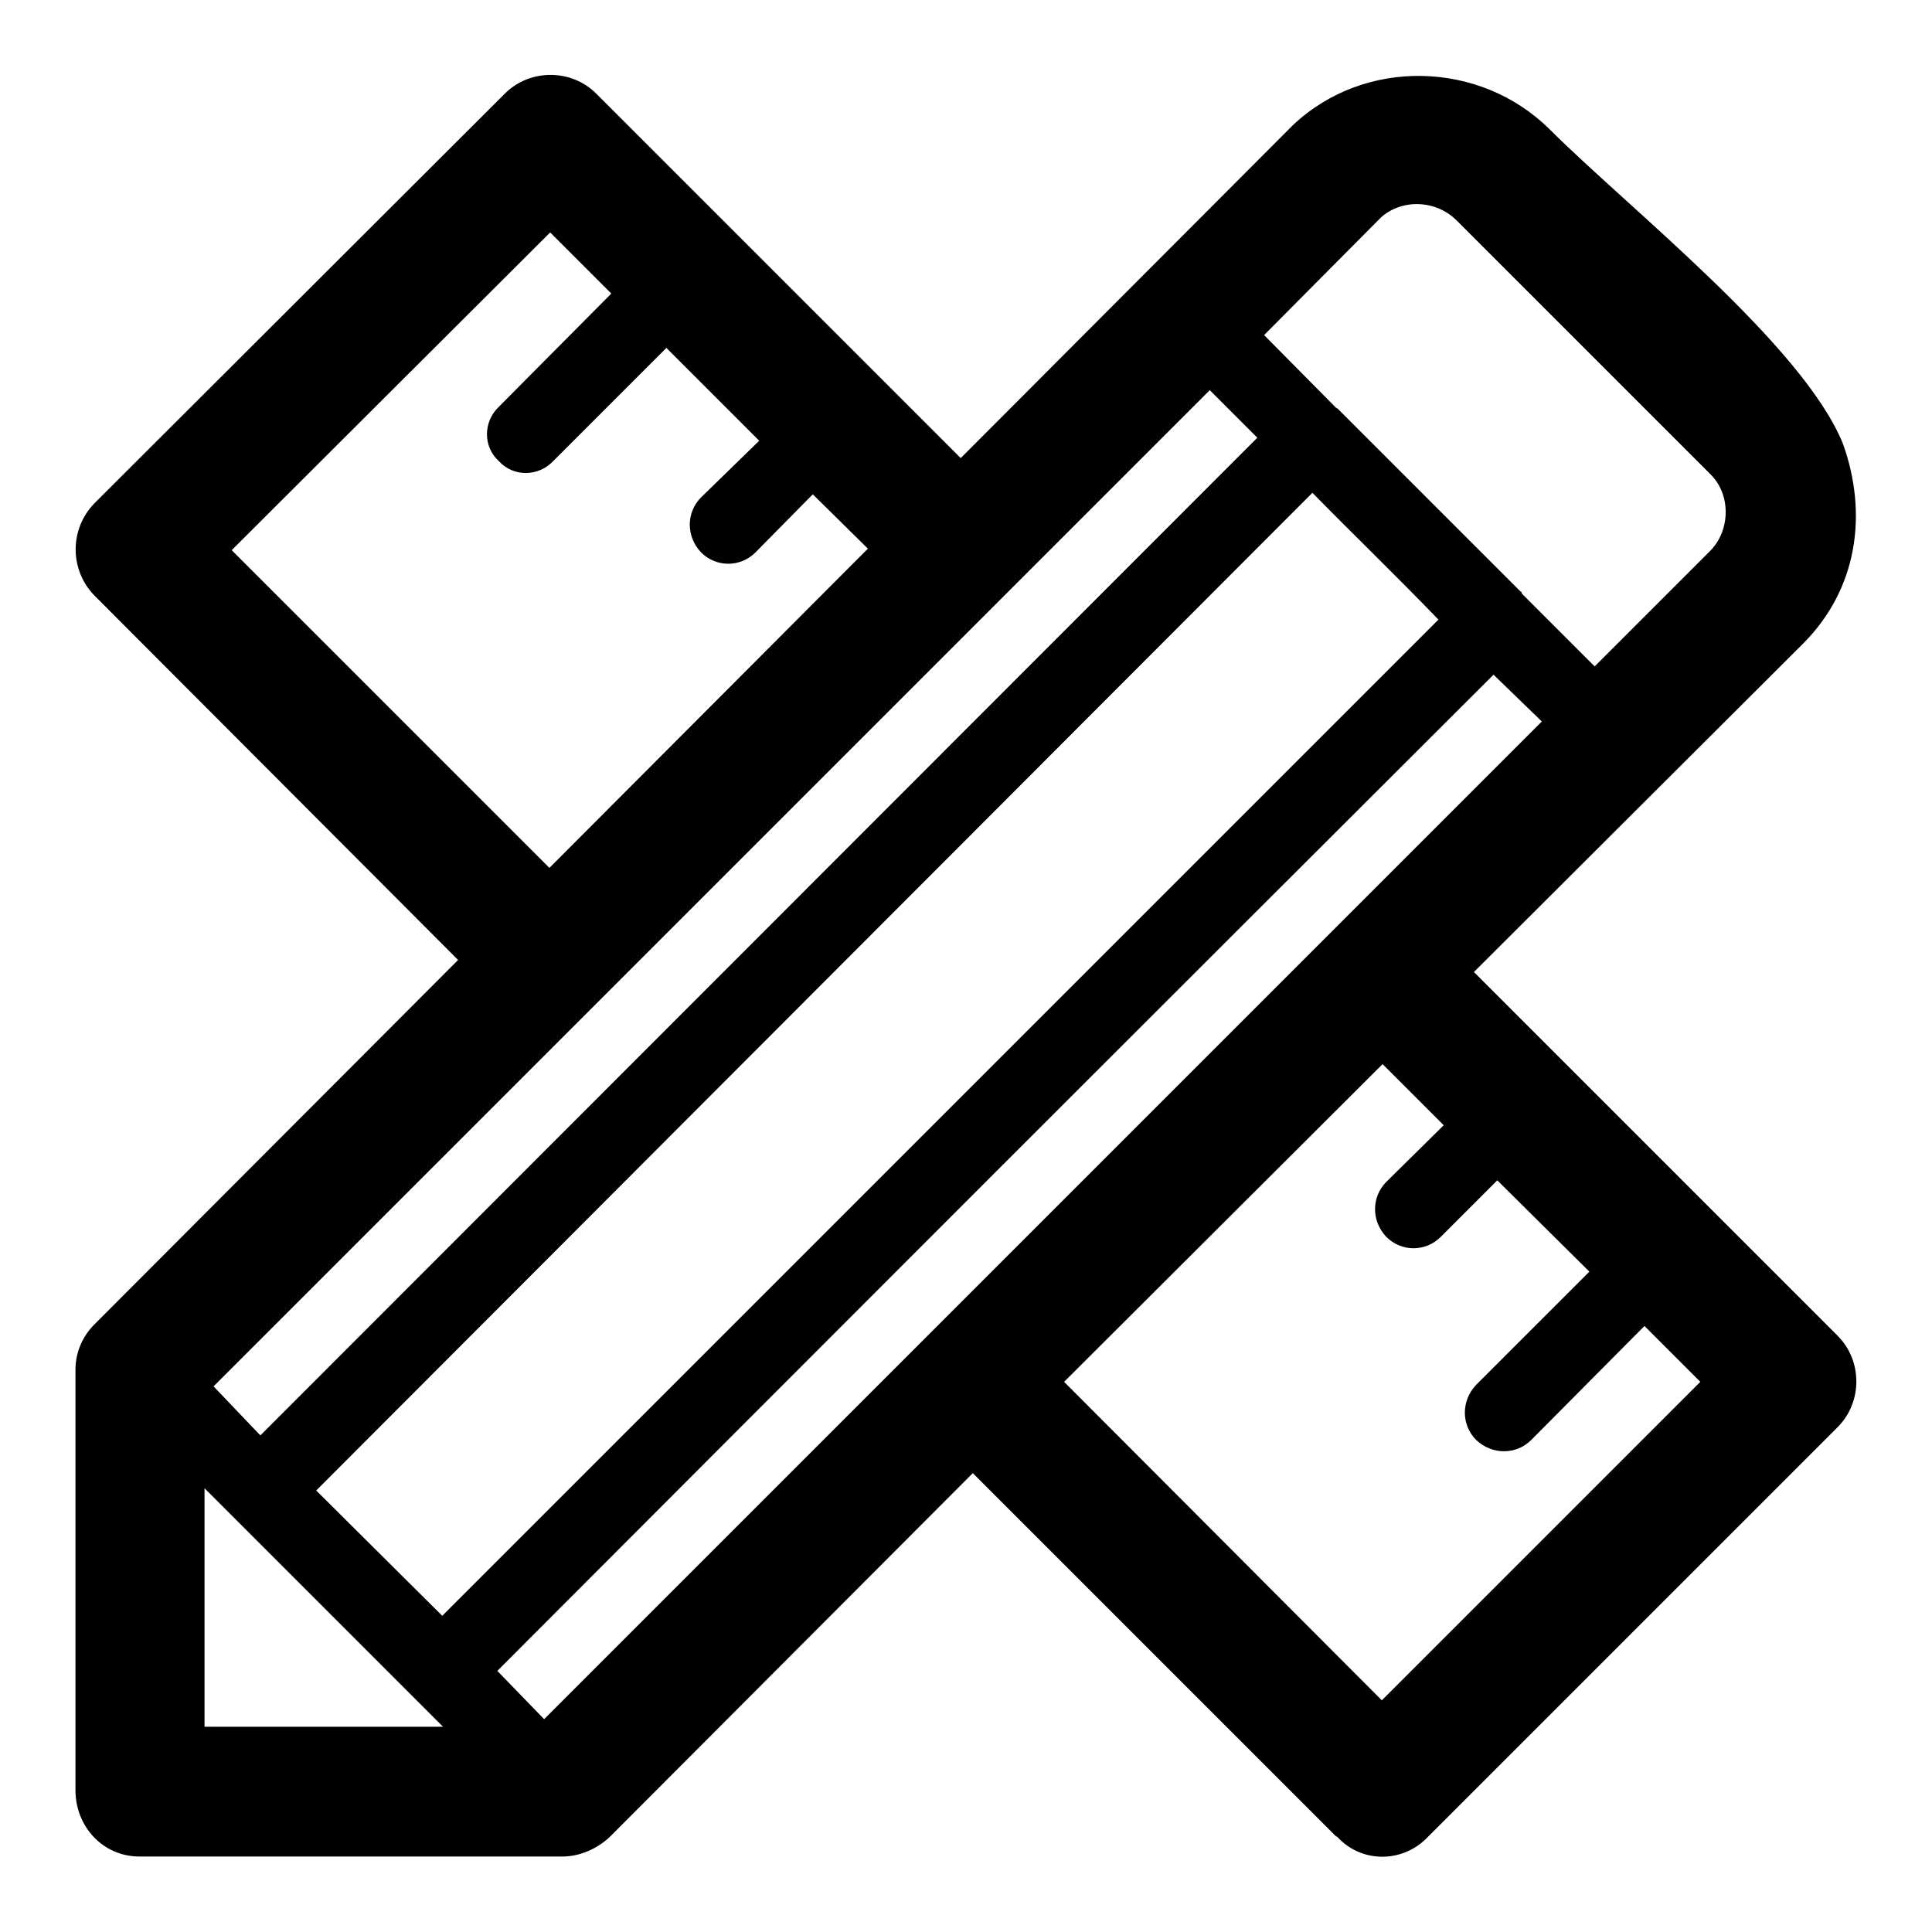
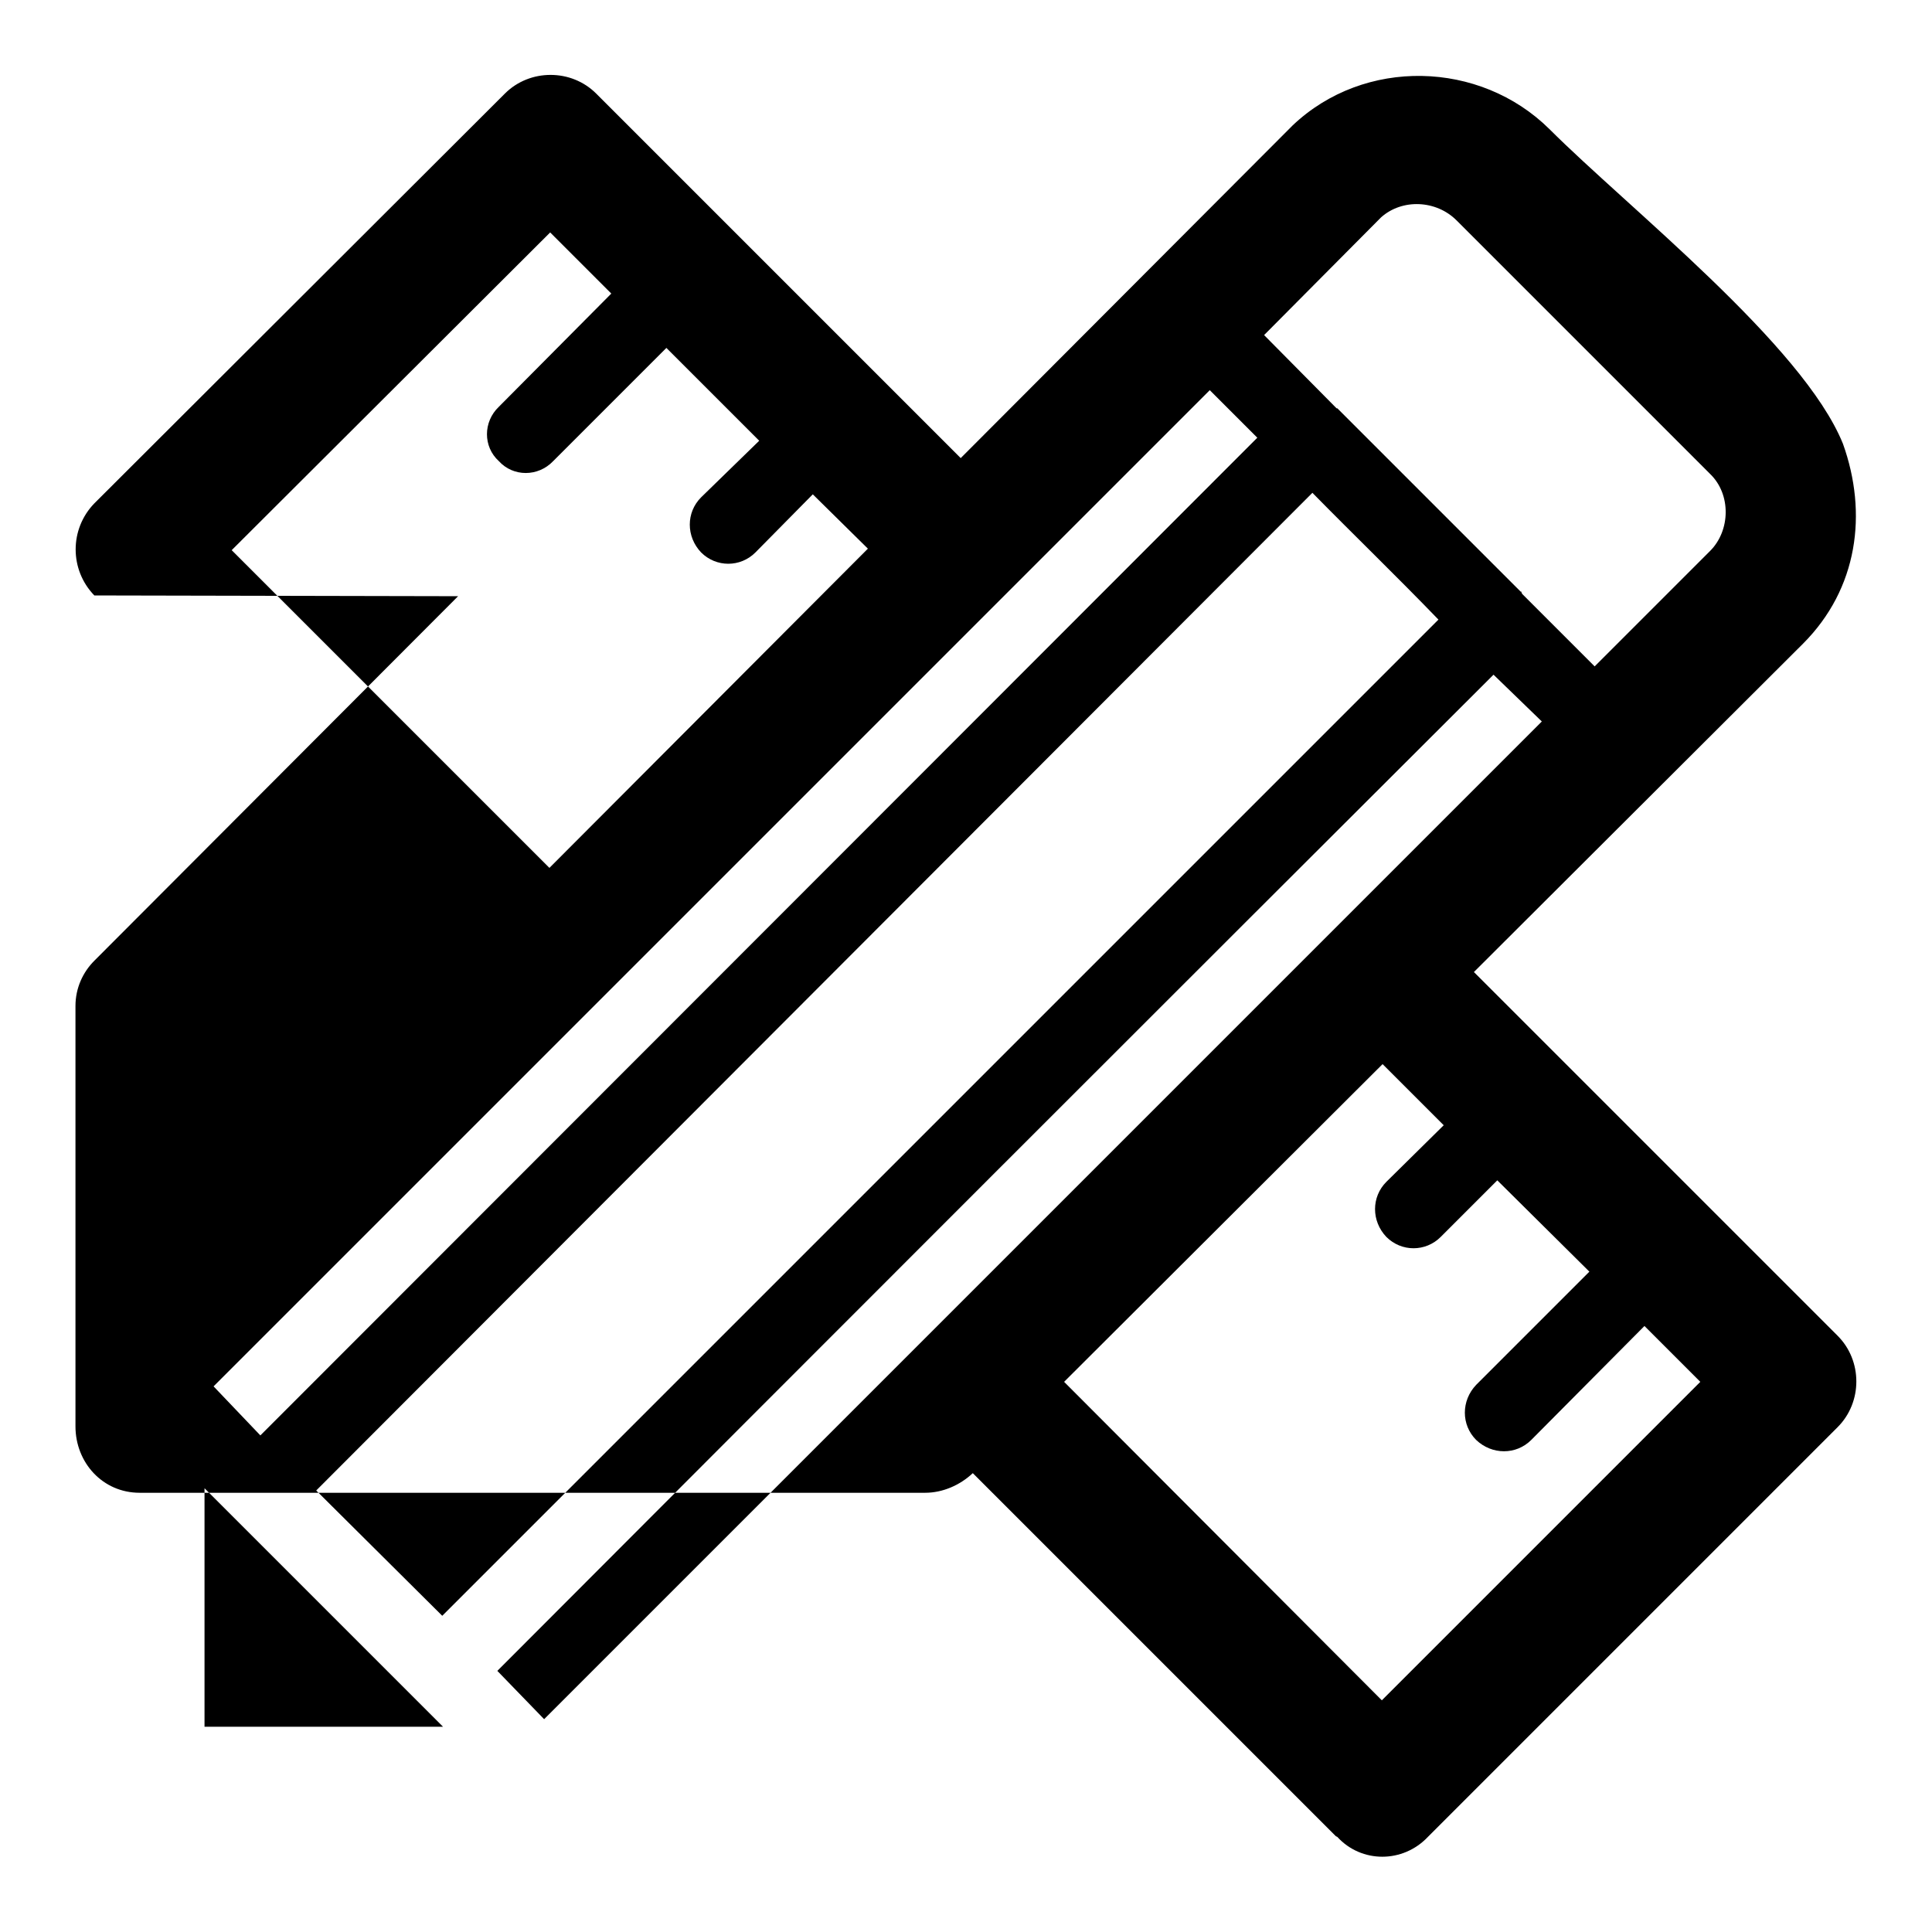
<svg xmlns="http://www.w3.org/2000/svg" version="1.1" x="0px" y="0px" viewBox="0 0 256 256" enable-background="new 0 0 256 256" xml:space="preserve">
  <g>
    <g>
-       <path fill="#000000" d="M73.3,61.1c-2,2.1-5.3,2.1-7.2,0c-2.1-1.9-2.1-5.2,0-7.2l14.9-15l-8.1-8.1L30.7,72.9L72.8,115L115,72.7l-7.3-7.2l-7.6,7.7c-2,2-5.2,2-7.2,0c-2-2.1-2-5.3,0-7.3l7.7-7.5L88.3,46.1L73.3,61.1L73.3,61.1z M195.3,128.8L195.3,128.8l48.2,48.2c3.3,3.3,3.3,8.8,0,12.1l-54.3,54.3c-3.3,3.5-8.8,3.5-12,0l-0.2-0.1l-48.1-48.1l-48.1,48.2c-1.7,1.6-4,2.6-6.3,2.6H18.5c-4.9,0-8.5-4-8.5-8.8c0-18.6,0-37.1,0-55.7c0-2.4,1-4.5,2.5-6l48.2-48.3L12.5,78.9c-3.3-3.4-3.3-8.8,0-12.2l54.4-54.3c3.3-3.3,8.8-3.3,12.1,0l48.3,48.3l44-44.1c9.5-9,24.8-8.6,34,0.5c10.4,10.4,33.6,28.6,38.9,41.7c3.3,9.2,2,19.2-5.3,26.5L195.3,128.8L195.3,128.8z M141,183.1L141,183.1l42.1,42.2l42.2-42.2l-7.4-7.4l-15,15.1c-2,2-5.2,2-7.3,0c-2-2-2-5.2,0-7.3l15-15l-12.2-12.1l-7.5,7.5c-2,2-5.2,2-7.2,0c-2-2.1-2-5.3,0-7.3l7.6-7.5l-8.1-8.1L141,183.1L141,183.1z M58.6,214.1L58.6,214.1c44-44,88-88,132-132c-5.5-5.7-11.2-11.2-16.7-16.8L41.9,197.5L58.6,214.1L58.6,214.1z M201.4,78.3L201.4,78.3l0.1,0.1l0.1,0v0.1l0.1,0.2l9.6,9.6l15.3-15.3c2.7-2.7,2.8-7.5,0-10.2c-11.2-11.2-22.4-22.4-33.6-33.6c-2.7-2.7-7.2-2.9-10-0.4l-15.5,15.6l9.6,9.7h0.1l0.1,0.1l0.1,0.1l0.1,0.1l0.1,0.1l0.1,0.1l23.4,23.4l0.1,0.1L201.4,78.3L201.4,78.3z M197.9,89.4L197.9,89.4c-44,43.9-88,87.9-132,132l6.2,6.4L204.3,95.6L197.9,89.4L197.9,89.4z M34.5,190.2L34.5,190.2L166.6,58l-6.3-6.3l-132,132L34.5,190.2L34.5,190.2z M27.1,197.2L27.1,197.2c0,10.5,0,21,0,31.6h31.6L27.1,197.2L27.1,197.2z" />
+       <path fill="#000000" d="M73.3,61.1c-2,2.1-5.3,2.1-7.2,0c-2.1-1.9-2.1-5.2,0-7.2l14.9-15l-8.1-8.1L30.7,72.9L72.8,115L115,72.7l-7.3-7.2l-7.6,7.7c-2,2-5.2,2-7.2,0c-2-2.1-2-5.3,0-7.3l7.7-7.5L88.3,46.1L73.3,61.1L73.3,61.1z M195.3,128.8L195.3,128.8l48.2,48.2c3.3,3.3,3.3,8.8,0,12.1l-54.3,54.3c-3.3,3.5-8.8,3.5-12,0l-0.2-0.1l-48.1-48.1c-1.7,1.6-4,2.6-6.3,2.6H18.5c-4.9,0-8.5-4-8.5-8.8c0-18.6,0-37.1,0-55.7c0-2.4,1-4.5,2.5-6l48.2-48.3L12.5,78.9c-3.3-3.4-3.3-8.8,0-12.2l54.4-54.3c3.3-3.3,8.8-3.3,12.1,0l48.3,48.3l44-44.1c9.5-9,24.8-8.6,34,0.5c10.4,10.4,33.6,28.6,38.9,41.7c3.3,9.2,2,19.2-5.3,26.5L195.3,128.8L195.3,128.8z M141,183.1L141,183.1l42.1,42.2l42.2-42.2l-7.4-7.4l-15,15.1c-2,2-5.2,2-7.3,0c-2-2-2-5.2,0-7.3l15-15l-12.2-12.1l-7.5,7.5c-2,2-5.2,2-7.2,0c-2-2.1-2-5.3,0-7.3l7.6-7.5l-8.1-8.1L141,183.1L141,183.1z M58.6,214.1L58.6,214.1c44-44,88-88,132-132c-5.5-5.7-11.2-11.2-16.7-16.8L41.9,197.5L58.6,214.1L58.6,214.1z M201.4,78.3L201.4,78.3l0.1,0.1l0.1,0v0.1l0.1,0.2l9.6,9.6l15.3-15.3c2.7-2.7,2.8-7.5,0-10.2c-11.2-11.2-22.4-22.4-33.6-33.6c-2.7-2.7-7.2-2.9-10-0.4l-15.5,15.6l9.6,9.7h0.1l0.1,0.1l0.1,0.1l0.1,0.1l0.1,0.1l0.1,0.1l23.4,23.4l0.1,0.1L201.4,78.3L201.4,78.3z M197.9,89.4L197.9,89.4c-44,43.9-88,87.9-132,132l6.2,6.4L204.3,95.6L197.9,89.4L197.9,89.4z M34.5,190.2L34.5,190.2L166.6,58l-6.3-6.3l-132,132L34.5,190.2L34.5,190.2z M27.1,197.2L27.1,197.2c0,10.5,0,21,0,31.6h31.6L27.1,197.2L27.1,197.2z" />
    </g>
  </g>
</svg>